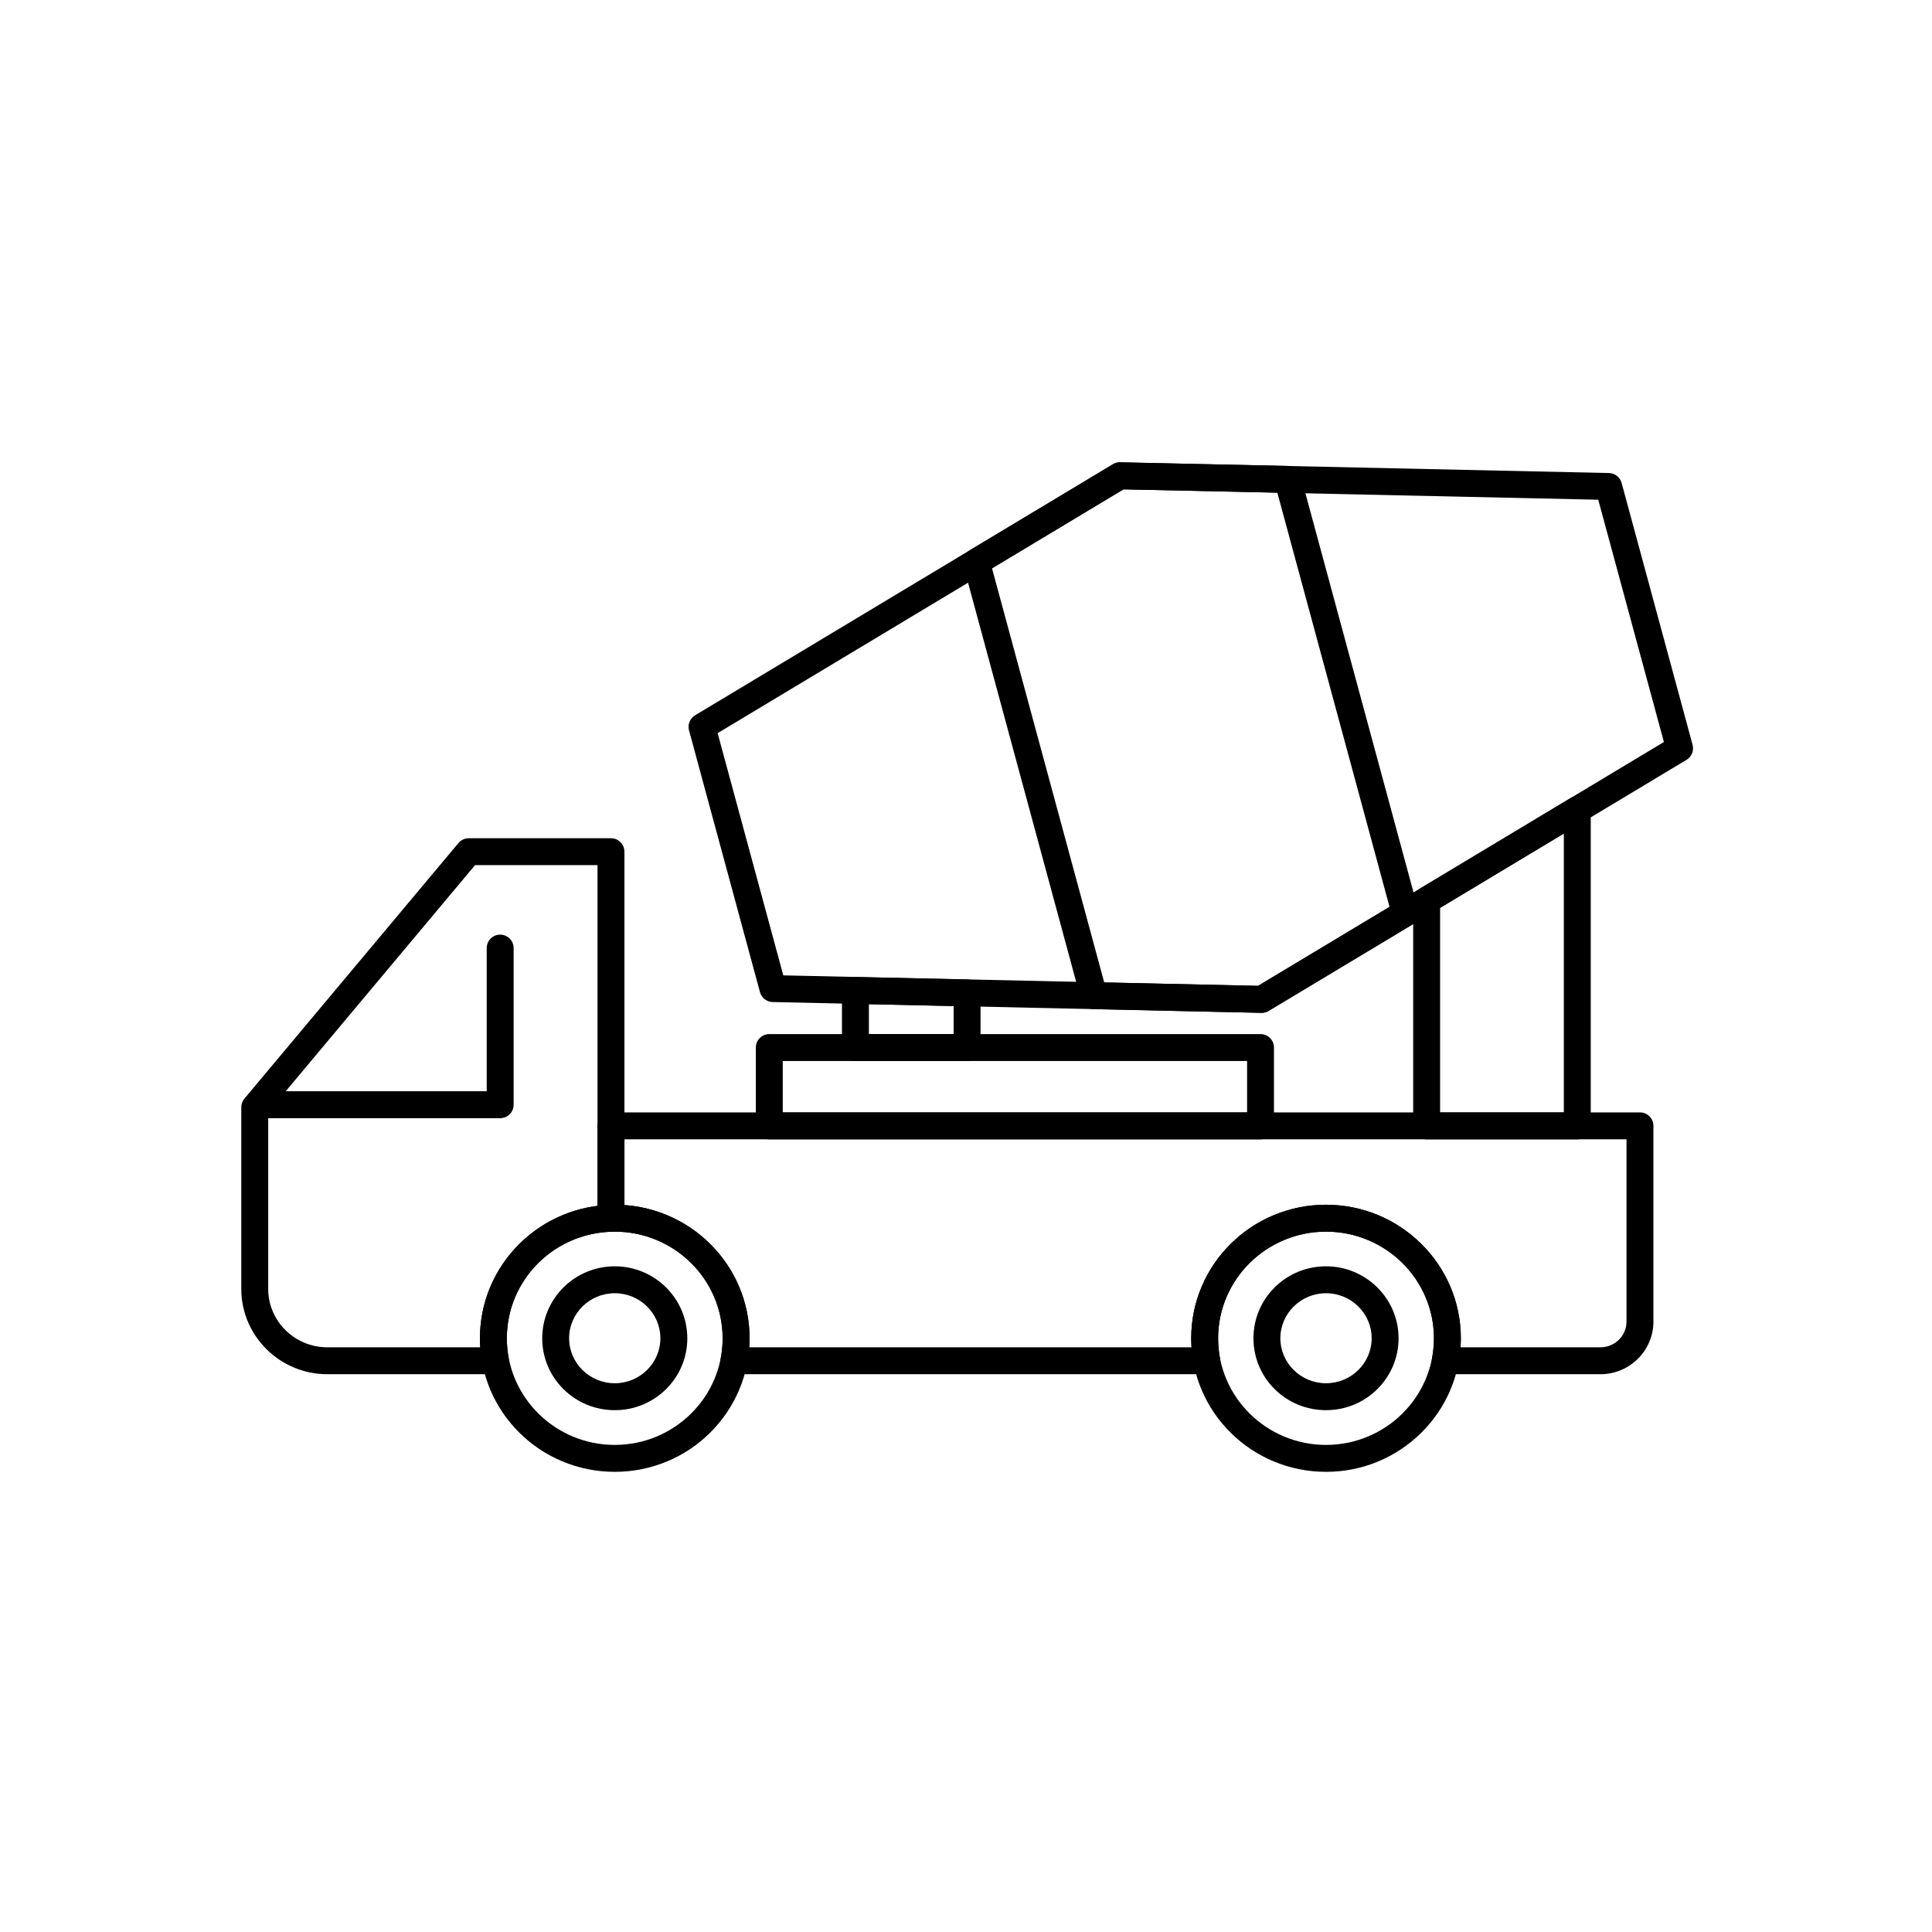
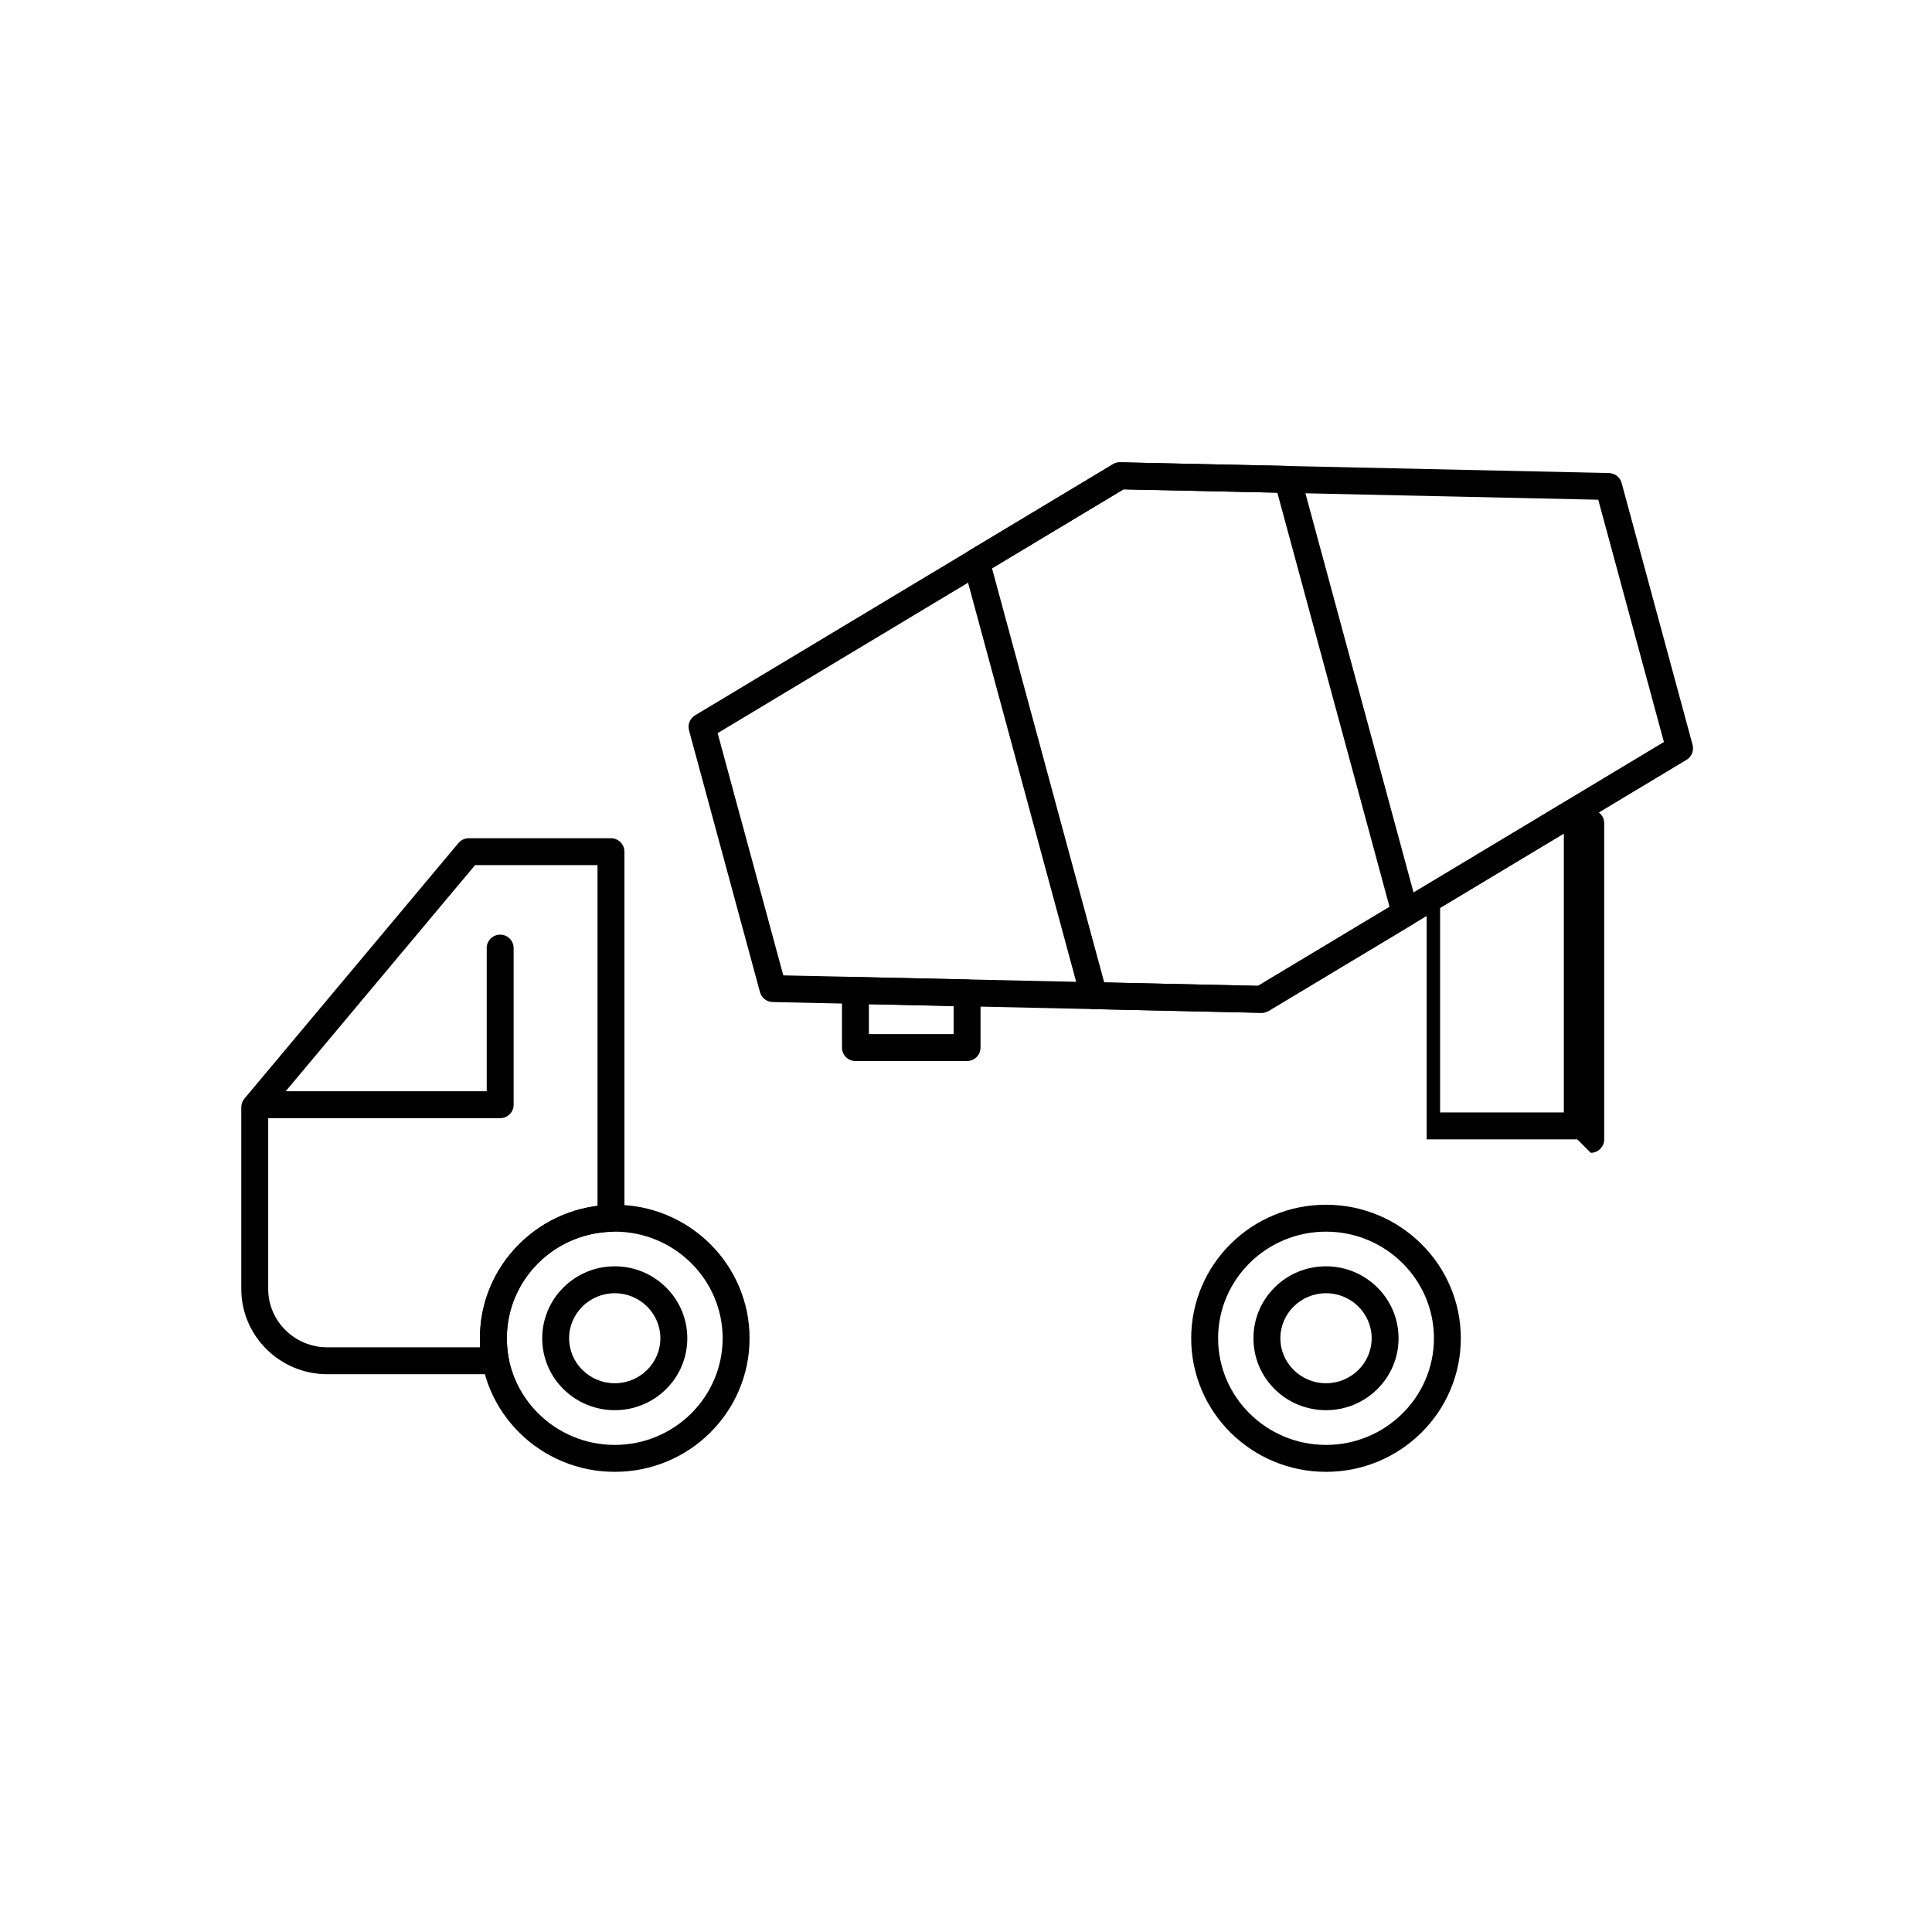
<svg xmlns="http://www.w3.org/2000/svg" fill="#000000" width="800px" height="800px" version="1.1" viewBox="144 144 512 512">
  <g>
    <path d="m478.36 412.41h-0.078l-129.52-2.859c-1.582-0.035-2.949-1.105-3.363-2.633l-18.801-69.367c-0.418-1.539 0.238-3.168 1.605-3.988l110.75-66.535c0.578-0.348 1.242-0.523 1.914-0.508l129.52 2.84c1.582 0.035 2.949 1.105 3.363 2.633l18.801 69.383c0.418 1.539-0.238 3.168-1.605 3.988l-110.75 66.539c-0.555 0.336-1.191 0.508-1.836 0.508zm-126.78-9.926 125.82 2.773 107.55-64.617-17.398-64.207-125.82-2.758-107.55 64.617z" />
    <path d="m478.36 412.41h-0.078l-44.477-0.984c-1.578-0.035-2.949-1.105-3.363-2.633l-31.133-114.93c-0.418-1.539 0.238-3.168 1.605-3.988l38.031-22.852c0.578-0.348 1.242-0.523 1.914-0.508l44.477 0.965c1.582 0.035 2.949 1.105 3.367 2.633l31.133 114.95c0.418 1.539-0.238 3.168-1.605 3.988l-38.031 22.844c-0.559 0.336-1.195 0.508-1.84 0.508zm-41.73-8.051 40.777 0.902 34.836-20.926-29.734-109.77-40.777-0.883-34.836 20.93z" />
-     <path d="m568.13 508.18h-41.117c-1.055 0-2.059-0.469-2.734-1.277-0.676-0.809-0.961-1.879-0.777-2.918 0.348-1.945 0.508-3.641 0.508-5.336 0-15.582-12.828-28.258-28.598-28.258-15.77 0-28.598 12.676-28.598 28.258 0 1.758 0.152 3.449 0.469 5.18 0.059 0.25 0.086 0.512 0.086 0.785 0 1.969-1.598 3.566-3.566 3.566h-125.29c-1.066 0-2.074-0.477-2.75-1.297-0.68-0.82-0.953-1.902-0.75-2.945 0.332-1.715 0.492-3.445 0.492-5.285 0-15.582-12.824-28.258-28.586-28.258-0.203 0-0.484 0-0.586 0.012-1.012 0.117-2.023-0.203-2.785-0.879s-1.195-1.648-1.195-2.664v-24.5c0-1.969 1.598-3.566 3.566-3.566h272.69c1.969 0 3.566 1.594 3.566 3.566v51.891c-0.008 7.68-6.305 13.926-14.047 13.926zm-37.074-7.133h37.074c3.809 0 6.91-3.047 6.91-6.789v-48.324h-265.55v17.418c3.914 0.273 7.715 1.176 11.332 2.691 4.25 1.781 8.07 4.332 11.352 7.582s5.856 7.031 7.66 11.25c1.867 4.367 2.812 9.004 2.812 13.781 0 0.812-0.027 1.609-0.078 2.394h117.2c-0.055-0.793-0.078-1.586-0.078-2.394 0-4.777 0.945-9.414 2.812-13.781 1.801-4.215 4.379-8 7.66-11.25s7.102-5.797 11.355-7.578c4.406-1.848 9.082-2.781 13.898-2.781 19.699 0 35.727 15.875 35.727 35.391 0 0.785-0.027 1.582-0.086 2.391z" />
    <path d="m275.3 508.18h-44.559c-12.57 0-22.797-10.137-22.797-22.594v-48.152c0-0.836 0.297-1.648 0.832-2.289l56.715-67.727c0.676-0.809 1.68-1.277 2.734-1.277h37.688c1.969 0 3.566 1.598 3.566 3.566v97.16c0 1.926-1.531 3.508-3.461 3.562-15.535 0.465-27.703 12.863-27.703 28.227 0 1.785 0.152 3.481 0.461 5.18 0.055 0.25 0.086 0.512 0.086 0.781 0.004 1.965-1.59 3.562-3.562 3.562zm-60.223-69.449v46.855c0 8.527 7.027 15.465 15.664 15.465h40.52c-0.051-0.789-0.074-1.586-0.074-2.394 0-9.258 3.59-18.016 10.109-24.656 5.688-5.793 13.062-9.422 21.051-10.43v-90.301h-32.457z" />
-     <path d="m478.05 445.94h-130.18c-1.969 0-3.566-1.598-3.566-3.566v-20.758c0-1.969 1.598-3.566 3.566-3.566l130.18-0.004c1.969 0 3.566 1.598 3.566 3.566v20.758c-0.004 1.973-1.598 3.57-3.566 3.57zm-126.61-7.133h123.05v-13.629h-123.05z" />
    <path d="m306.92 534.05c-4.82 0-9.5-0.934-13.902-2.777-4.254-1.781-8.074-4.328-11.355-7.574-3.281-3.246-5.859-7.031-7.66-11.25-1.867-4.367-2.809-9.008-2.809-13.789 0-4.777 0.945-9.414 2.809-13.777 1.801-4.215 4.379-8.004 7.656-11.25 3.281-3.25 7.102-5.801 11.355-7.582 4.406-1.848 9.082-2.781 13.906-2.781 4.816 0 9.492 0.934 13.898 2.781 4.25 1.781 8.07 4.332 11.352 7.582s5.856 7.031 7.66 11.25c1.867 4.367 2.812 9.004 2.812 13.781 0 4.781-0.945 9.422-2.812 13.789-1.801 4.219-4.379 8-7.66 11.25-3.281 3.246-7.098 5.797-11.352 7.574-4.406 1.84-9.082 2.773-13.898 2.773zm0-63.648c-15.77 0-28.598 12.676-28.598 28.258s12.828 28.258 28.598 28.258c15.766 0 28.586-12.68 28.586-28.258 0-15.582-12.824-28.258-28.586-28.258z" />
    <path d="m495.41 534.05c-4.82 0-9.492-0.934-13.898-2.777-4.254-1.781-8.074-4.328-11.355-7.574-3.285-3.25-5.863-7.031-7.664-11.25-1.867-4.367-2.812-9.008-2.812-13.793 0-4.777 0.945-9.414 2.812-13.781 1.801-4.215 4.379-8 7.66-11.25s7.102-5.797 11.355-7.578c4.406-1.848 9.082-2.781 13.898-2.781 19.699 0 35.727 15.875 35.727 35.391 0 4.781-0.949 9.422-2.816 13.793-1.801 4.215-4.383 8-7.668 11.25-3.281 3.246-7.102 5.793-11.355 7.574-4.398 1.844-9.07 2.777-13.883 2.777zm0-63.648c-15.77 0-28.598 12.676-28.598 28.258s12.828 28.258 28.598 28.258c15.766 0 28.598-12.68 28.598-28.258-0.004-15.582-12.832-28.258-28.598-28.258z" />
-     <path d="m562 445.94h-39.926c-1.969 0-3.566-1.598-3.566-3.566v-59.801c0-1.25 0.656-2.414 1.73-3.059l39.926-23.98c1.102-0.66 2.473-0.68 3.594-0.047 1.117 0.633 1.809 1.82 1.809 3.106v83.781c0 1.969-1.598 3.566-3.566 3.566zm-36.359-7.133h32.793v-73.914l-32.793 19.695z" />
+     <path d="m562 445.94h-39.926v-59.801c0-1.25 0.656-2.414 1.73-3.059l39.926-23.98c1.102-0.66 2.473-0.68 3.594-0.047 1.117 0.633 1.809 1.82 1.809 3.106v83.781c0 1.969-1.598 3.566-3.566 3.566zm-36.359-7.133h32.793v-73.914l-32.793 19.695z" />
    <path d="m400.29 425.18h-29.59c-1.969 0-3.566-1.594-3.566-3.566v-15.125c0-0.961 0.387-1.875 1.074-2.547 0.684-0.672 1.613-1.039 2.57-1.016l29.586 0.645c1.941 0.043 3.488 1.625 3.488 3.566v14.48c0.004 1.969-1.594 3.562-3.562 3.562zm-26.023-7.133h22.453v-7.422l-22.453-0.492z" />
    <path d="m306.92 517.71c-5.129 0-9.953-1.977-13.578-5.559-3.644-3.598-5.648-8.391-5.648-13.5 0-10.512 8.625-19.066 19.23-19.066 10.598 0 19.219 8.555 19.219 19.066 0 5.106-2.004 9.902-5.648 13.5-3.629 3.582-8.449 5.559-13.574 5.559zm0-30.992c-6.672 0-12.098 5.356-12.098 11.934 0 6.574 5.426 11.922 12.098 11.922 6.664 0 12.086-5.348 12.086-11.922 0-6.578-5.422-11.934-12.086-11.934z" />
    <path d="m495.41 517.71c-5.141 0-9.969-1.977-13.594-5.559-3.633-3.594-5.637-8.387-5.637-13.5 0-5.098 2-9.887 5.633-13.488 3.629-3.598 8.457-5.578 13.594-5.578 10.602 0 19.227 8.555 19.227 19.066 0 5.106-2.008 9.902-5.652 13.5-3.625 3.582-8.445 5.559-13.57 5.559zm0-30.992c-6.672 0-12.098 5.356-12.098 11.934 0 6.574 5.43 11.922 12.098 11.922 6.668 0 12.094-5.348 12.094-11.922 0-6.578-5.426-11.934-12.094-11.934z" />
    <path d="m276.55 440.33h-62.922c-1.969 0-3.566-1.594-3.566-3.566 0-1.969 1.598-3.566 3.566-3.566h59.355v-37.941c0-1.969 1.598-3.566 3.566-3.566s3.566 1.598 3.566 3.566v41.508c0 1.973-1.598 3.566-3.566 3.566z" />
  </g>
</svg>